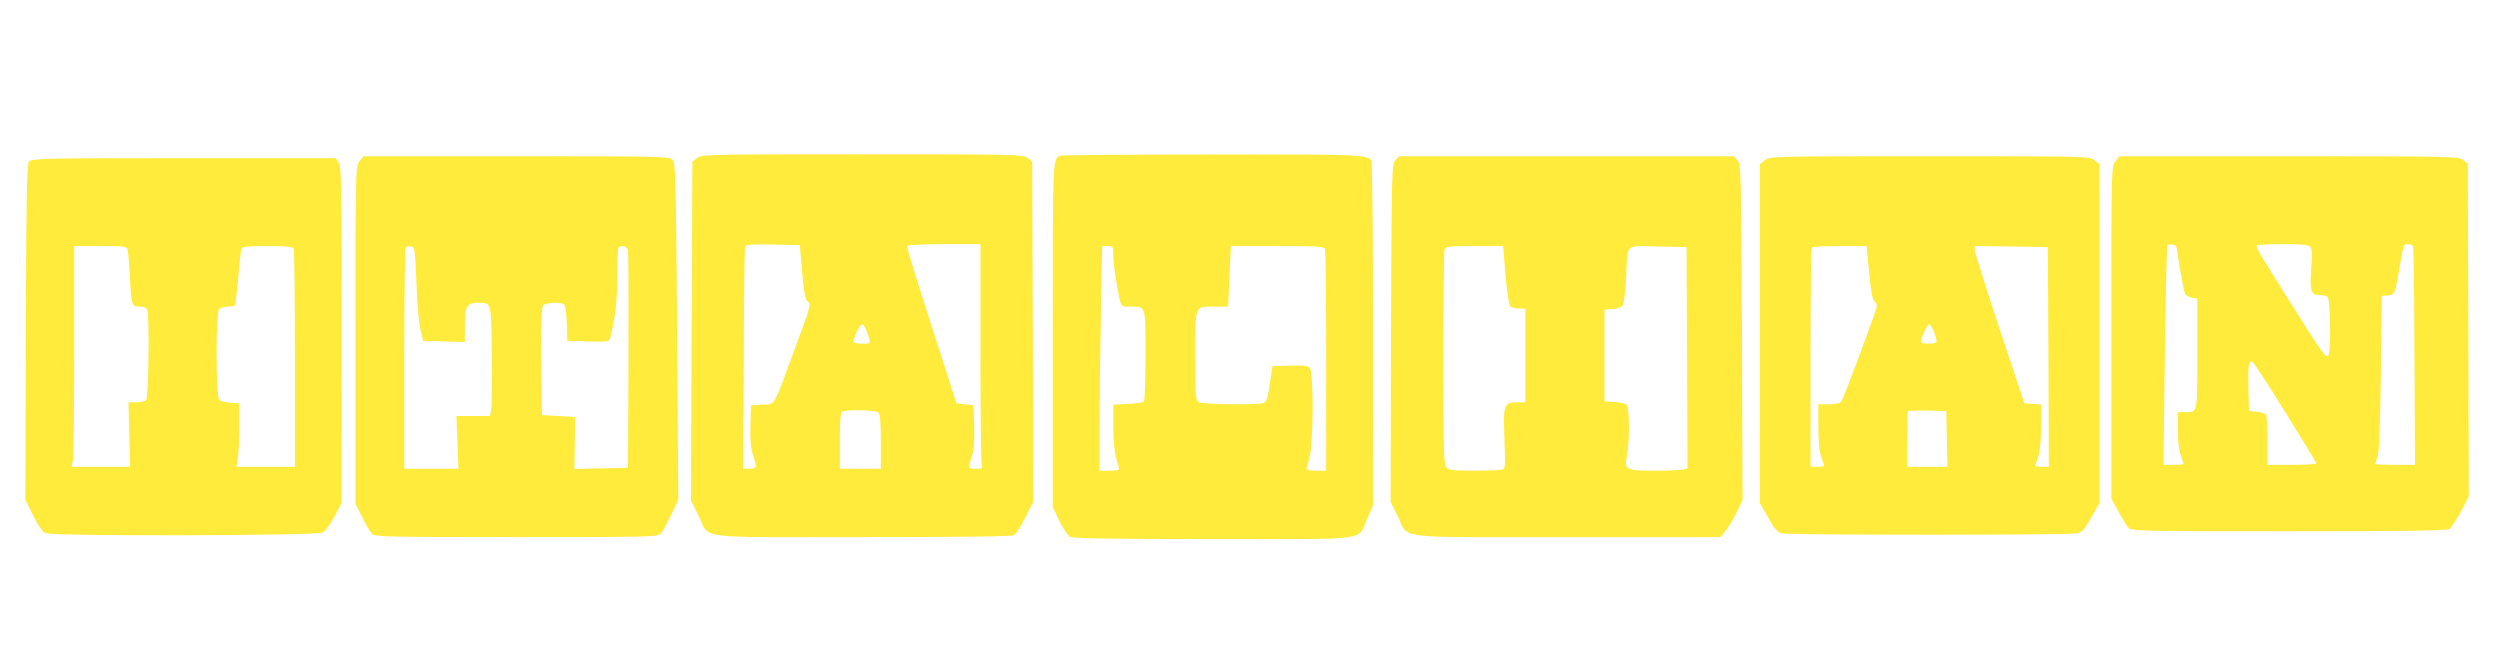
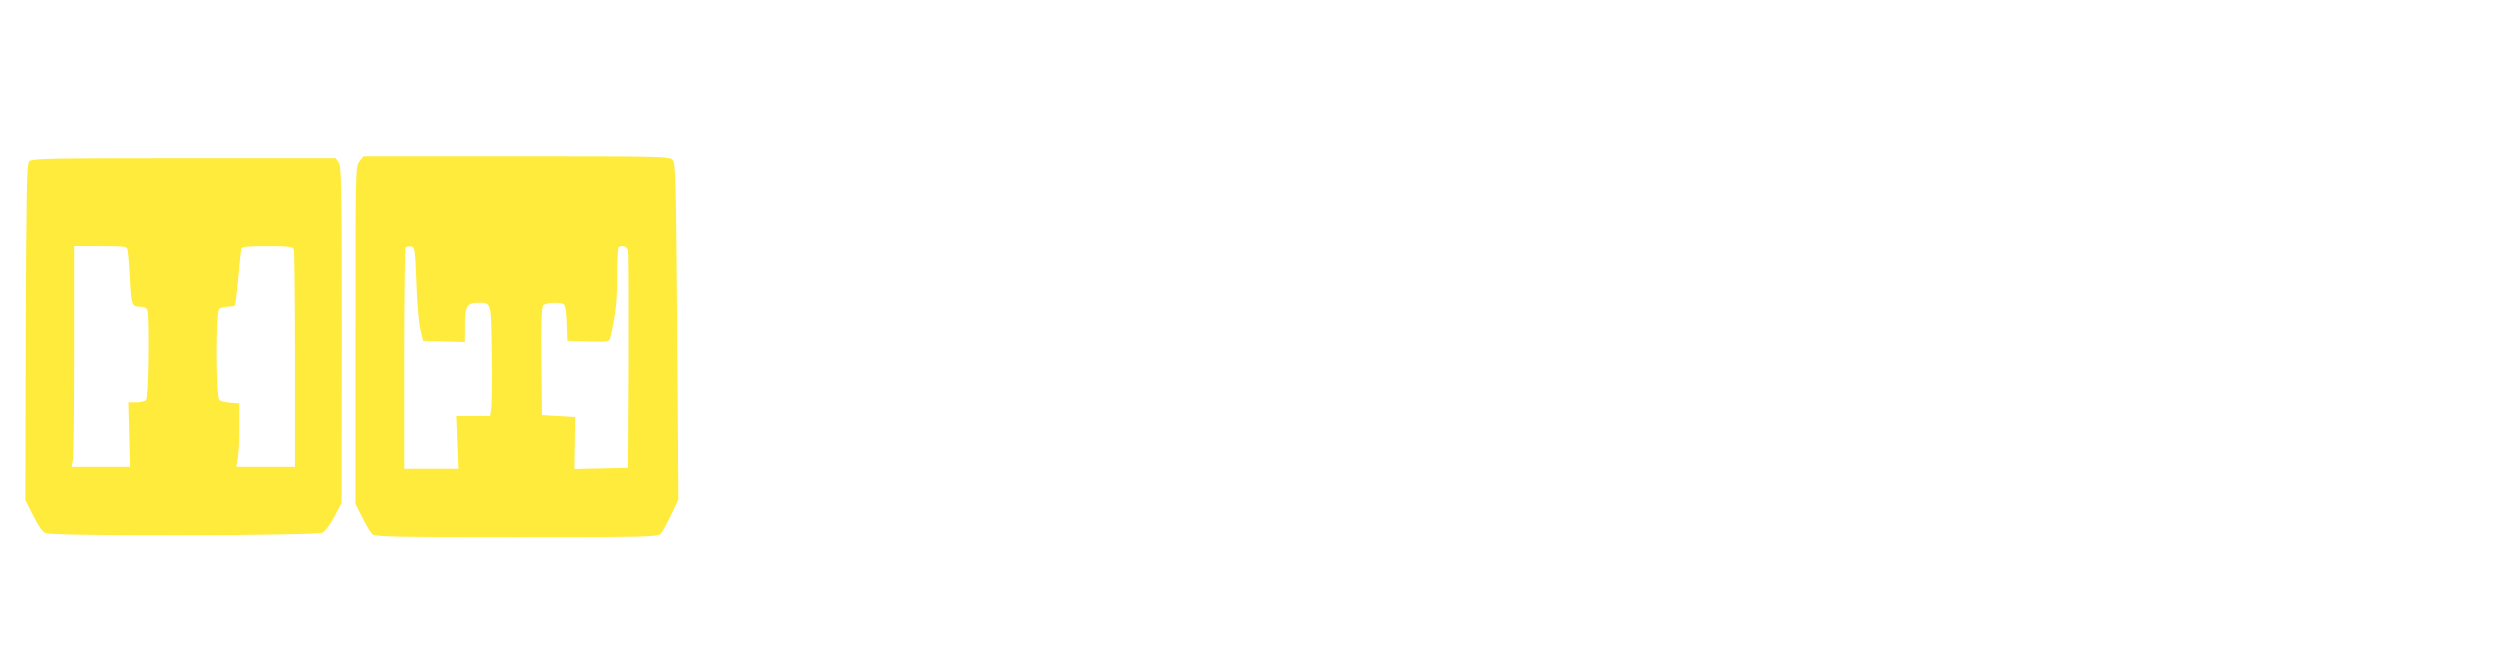
<svg xmlns="http://www.w3.org/2000/svg" version="1.0" width="1280pt" height="343pt" viewBox="0 0 1280 343" preserveAspectRatio="xMidYMid meet">
  <g transform="translate(0,343) scale(0.1,-0.1)" fill="#ffeb3b" stroke="none">
-     <path d="M3569 2621 l-24 -19 -4 -867 -3 -867 37 -75 c63 -127 -39 -113 836 -113 507 0 767 3 780 10 10 6 37 47 59 90 l40 80 -2 871 -3 871 -24 19 c-22 18 -51 19 -846 19 -795 0 -824 -1 -846 -19z m538 -585 c10 -109 16 -141 30 -151 16 -12 11 -30 -62 -226 -120 -326 -103 -297 -172 -301 l-58 -3 -3 -104 c-2 -74 2 -117 13 -149 22 -65 20 -72 -17 -72 l-33 0 3 562 c1 310 4 569 7 576 3 10 38 12 142 10 l138 -3 12 -139z m913 -408 c0 -304 3 -563 6 -575 6 -21 3 -23 -30 -23 -41 0 -41 1 -21 62 11 32 15 75 13 154 l-3 109 -44 5 -44 5 -64 200 c-171 529 -192 599 -187 607 3 4 88 8 190 8 l184 0 0 -552z m-579 97 c9 -24 14 -47 11 -50 -10 -9 -82 -5 -82 5 0 22 33 90 44 90 6 0 18 -20 27 -45z m57 -407 c8 -8 12 -56 12 -150 l0 -138 -105 0 -105 0 0 144 c0 106 3 146 13 149 26 11 173 7 185 -5z" />
-     <path d="M5430 2633 c-41 -14 -40 -2 -40 -918 l0 -881 34 -71 c19 -39 44 -76 55 -82 13 -8 244 -11 735 -11 823 0 733 -12 787 107 l29 65 0 876 c0 483 -4 882 -8 888 -22 33 -47 34 -814 33 -420 0 -770 -3 -778 -6z m270 -510 c0 -25 7 -85 15 -132 26 -143 19 -131 73 -131 80 0 77 10 77 -249 0 -126 -4 -233 -8 -238 -5 -4 -42 -9 -83 -11 l-74 -4 0 -113 c0 -70 6 -130 15 -161 8 -27 15 -52 15 -56 0 -5 -22 -8 -50 -8 l-50 0 0 238 c0 130 3 389 7 575 l6 337 29 0 c27 0 28 -2 28 -47z m1084 31 c3 -9 6 -267 6 -575 l0 -559 -50 0 c-27 0 -50 3 -50 8 0 4 7 32 15 62 20 73 21 427 2 454 -10 14 -26 16 -102 14 l-90 -3 -14 -92 c-11 -79 -16 -92 -35 -97 -37 -10 -306 -6 -327 4 -18 10 -19 24 -19 240 0 265 -6 250 103 250 l65 0 7 155 7 155 238 0 c208 0 239 -2 244 -16z" />
    <path d="M1841 2604 c-21 -27 -21 -32 -21 -891 l0 -863 35 -69 c19 -38 41 -76 50 -85 15 -14 87 -16 739 -16 676 0 724 1 739 18 9 9 32 52 53 96 l37 78 -6 860 c-6 788 -8 862 -23 879 -16 18 -49 19 -800 19 l-783 0 -20 -26z m291 -619 c3 -99 12 -207 20 -240 l14 -60 107 -3 107 -3 0 85 c0 98 11 116 68 116 69 0 67 7 70 -267 2 -136 0 -263 -3 -280 l-6 -33 -86 0 -86 0 5 -135 5 -135 -138 0 -139 0 0 563 c0 310 3 567 7 571 4 4 16 6 28 4 19 -3 20 -12 27 -183z m1083 163 c3 -13 4 -268 3 -568 l-3 -545 -137 -3 -137 -3 2 133 2 133 -85 5 -85 5 -3 274 c-2 193 1 278 9 287 12 15 86 19 106 6 8 -5 13 -41 15 -97 l3 -90 107 -3 c105 -3 108 -2 113 20 28 120 35 185 35 312 0 78 3 146 7 149 15 15 43 6 48 -15z" />
-     <path d="M7144 2609 c-18 -20 -19 -52 -22 -885 l-2 -864 35 -70 c62 -123 -42 -110 864 -110 l789 0 26 30 c13 17 39 59 57 95 l31 64 -3 859 c-4 828 -5 861 -23 881 l-19 21 -857 0 -857 0 -19 -21z m564 -586 c7 -81 18 -153 24 -160 6 -7 26 -13 44 -13 l34 0 0 -240 0 -240 -45 0 c-65 0 -69 -13 -62 -191 5 -127 4 -148 -9 -153 -9 -3 -73 -6 -144 -6 -104 0 -132 3 -144 16 -14 14 -16 78 -16 559 0 299 3 550 6 559 5 14 28 16 153 16 l147 0 12 -147z m930 -424 l2 -567 -22 -6 c-13 -3 -77 -6 -144 -6 -151 0 -158 4 -144 79 15 78 13 246 -3 259 -7 6 -35 12 -62 14 l-50 3 0 235 0 235 42 3 c29 2 46 9 53 22 5 10 12 72 16 137 8 183 -11 164 162 161 l147 -3 3 -566z" />
-     <path d="M9036 2609 l-26 -20 0 -867 0 -867 43 -75 c34 -61 48 -76 72 -81 39 -9 1471 -9 1510 0 24 5 38 20 72 81 l43 75 0 867 0 867 -26 20 c-27 21 -32 21 -844 21 -812 0 -817 0 -844 -21z m534 -574 c8 -89 17 -138 26 -146 8 -6 14 -18 14 -25 0 -18 -170 -474 -183 -491 -6 -8 -32 -13 -63 -13 l-54 0 0 -114 c0 -75 5 -128 15 -156 8 -23 15 -44 15 -46 0 -2 -16 -4 -35 -4 l-35 0 0 558 c0 307 3 562 7 565 3 4 68 7 143 7 l137 0 13 -135z m918 -432 l2 -563 -35 0 c-19 0 -35 2 -35 4 0 2 7 23 15 46 10 28 15 81 15 156 l0 113 -42 3 -43 3 -127 380 c-69 209 -126 390 -127 403 l-1 22 188 -2 187 -3 3 -562z m-585 126 c9 -23 14 -46 11 -50 -7 -11 -71 -12 -78 -1 -6 11 31 92 42 92 5 0 16 -19 25 -41z m65 -546 l3 -143 -103 0 -103 0 1 138 c0 75 1 141 2 145 1 4 46 6 100 5 l97 -3 3 -142z" />
-     <path d="M10831 2604 c-21 -27 -21 -32 -21 -877 l0 -850 36 -66 c20 -36 43 -74 52 -83 14 -17 66 -18 822 -18 629 0 810 3 823 13 8 6 34 46 57 88 l40 77 -2 852 -3 852 -24 19 c-22 18 -52 19 -891 19 l-869 0 -20 -26z m317 -464 c3 -34 29 -179 38 -211 3 -9 18 -19 34 -23 l30 -5 0 -285 c0 -314 4 -296 -66 -296 l-34 0 0 -89 c0 -53 6 -105 15 -131 8 -23 15 -44 15 -46 0 -2 -23 -4 -52 -4 l-51 0 7 557 c4 307 10 561 13 566 3 4 15 7 26 5 17 -2 23 -11 25 -38z m681 26 c8 -10 10 -41 5 -104 -9 -120 -3 -142 39 -142 18 0 38 -5 45 -12 14 -14 17 -275 3 -297 -11 -18 -28 5 -203 284 -164 261 -170 270 -161 279 3 3 64 6 133 6 97 0 130 -3 139 -14z m526 2 c3 -7 6 -262 7 -566 l3 -552 -102 0 c-57 0 -103 2 -103 4 0 3 6 17 12 33 9 20 14 140 18 428 l5 400 32 3 c35 3 37 9 63 167 16 95 17 95 40 95 11 0 23 -6 25 -12z m-654 -849 c87 -140 158 -257 159 -261 0 -5 -56 -8 -125 -8 l-125 0 0 123 c0 67 -4 127 -8 134 -4 6 -25 13 -47 15 l-40 3 -3 114 c-3 121 1 145 20 139 6 -2 83 -119 169 -259z" />
    <path d="M149 2603 c-12 -13 -14 -165 -17 -874 l-2 -859 40 -80 c29 -57 48 -84 66 -90 41 -16 1383 -13 1414 3 15 7 41 41 62 82 l37 70 1 860 c0 763 -2 863 -16 883 l-15 22 -778 0 c-712 0 -780 -1 -792 -17z m505 -455 c3 -13 7 -72 11 -133 7 -148 10 -155 50 -155 21 0 35 -6 39 -16 12 -31 7 -449 -6 -462 -7 -7 -30 -12 -51 -12 l-39 0 4 -165 4 -165 -149 0 -150 0 7 38 c3 20 6 274 6 565 l0 527 135 0 c132 0 135 -1 139 -22z m850 6 c3 -9 6 -263 6 -565 l0 -549 -150 0 -150 0 7 43 c5 23 8 96 8 162 l0 120 -45 3 c-24 2 -50 8 -57 14 -18 15 -19 448 -1 466 7 7 27 12 44 12 18 0 35 3 37 8 3 4 10 68 17 142 6 74 14 141 16 148 2 9 38 12 133 12 108 0 130 -3 135 -16z" />
  </g>
</svg>